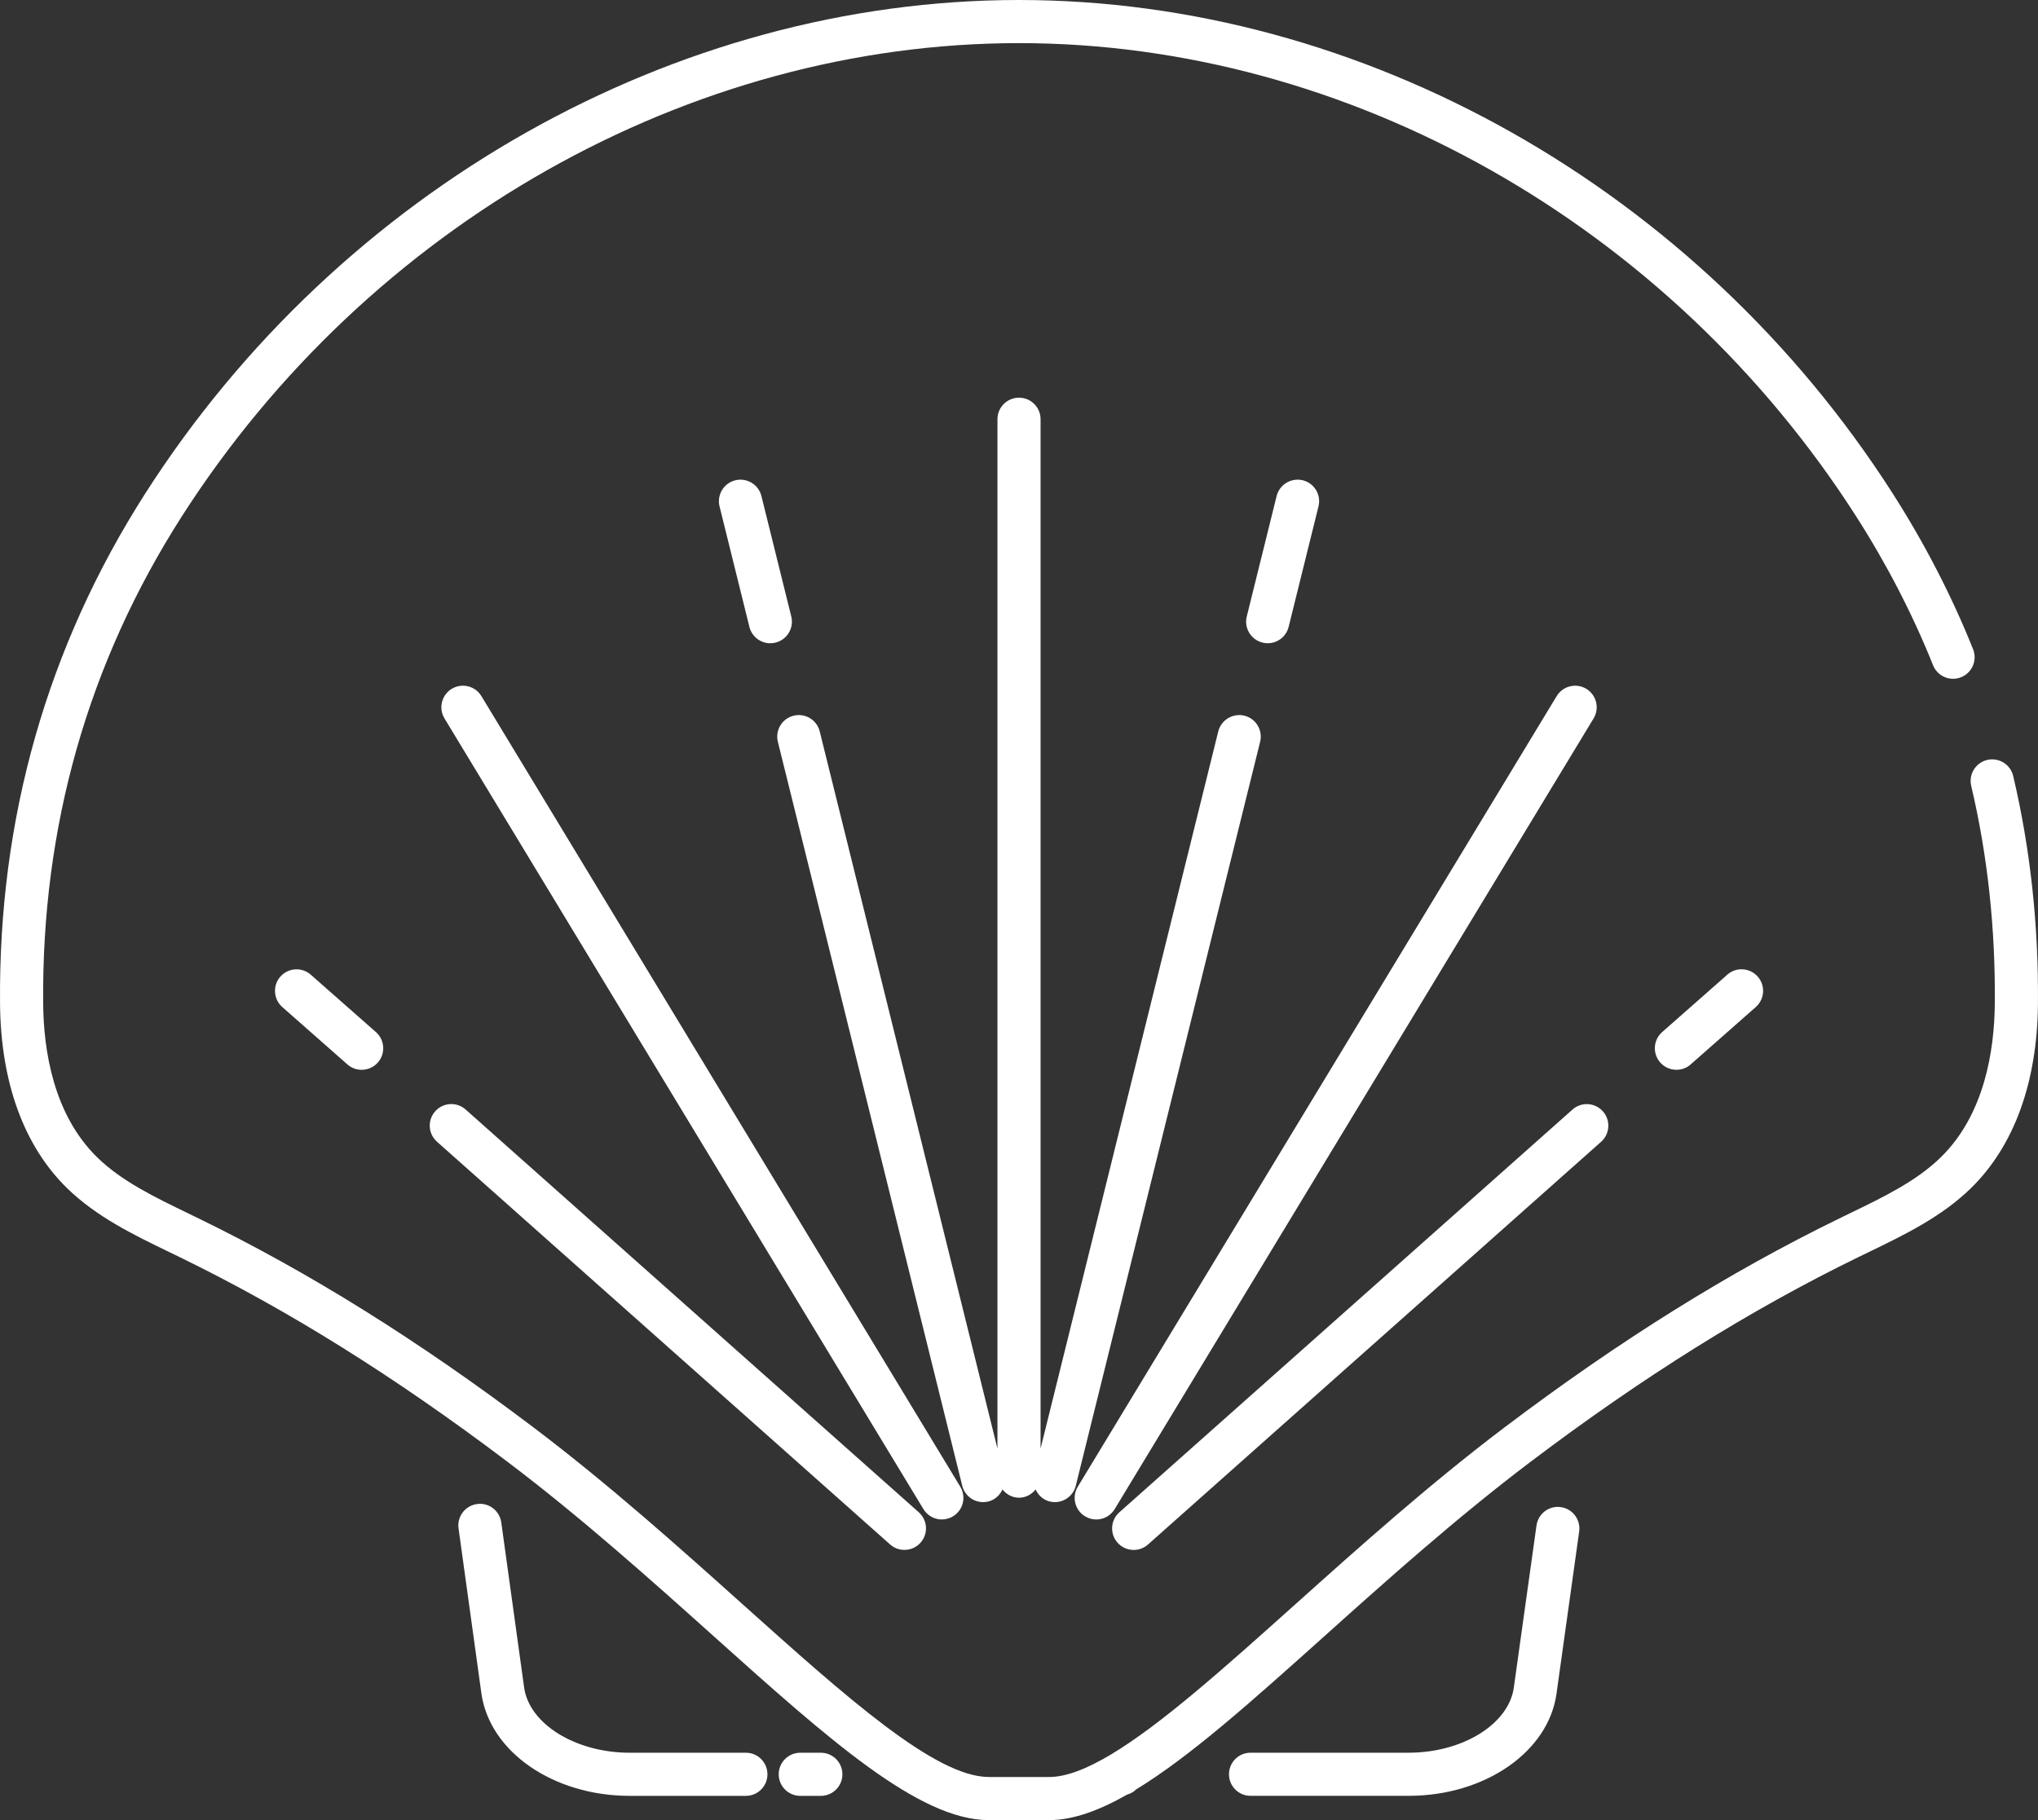
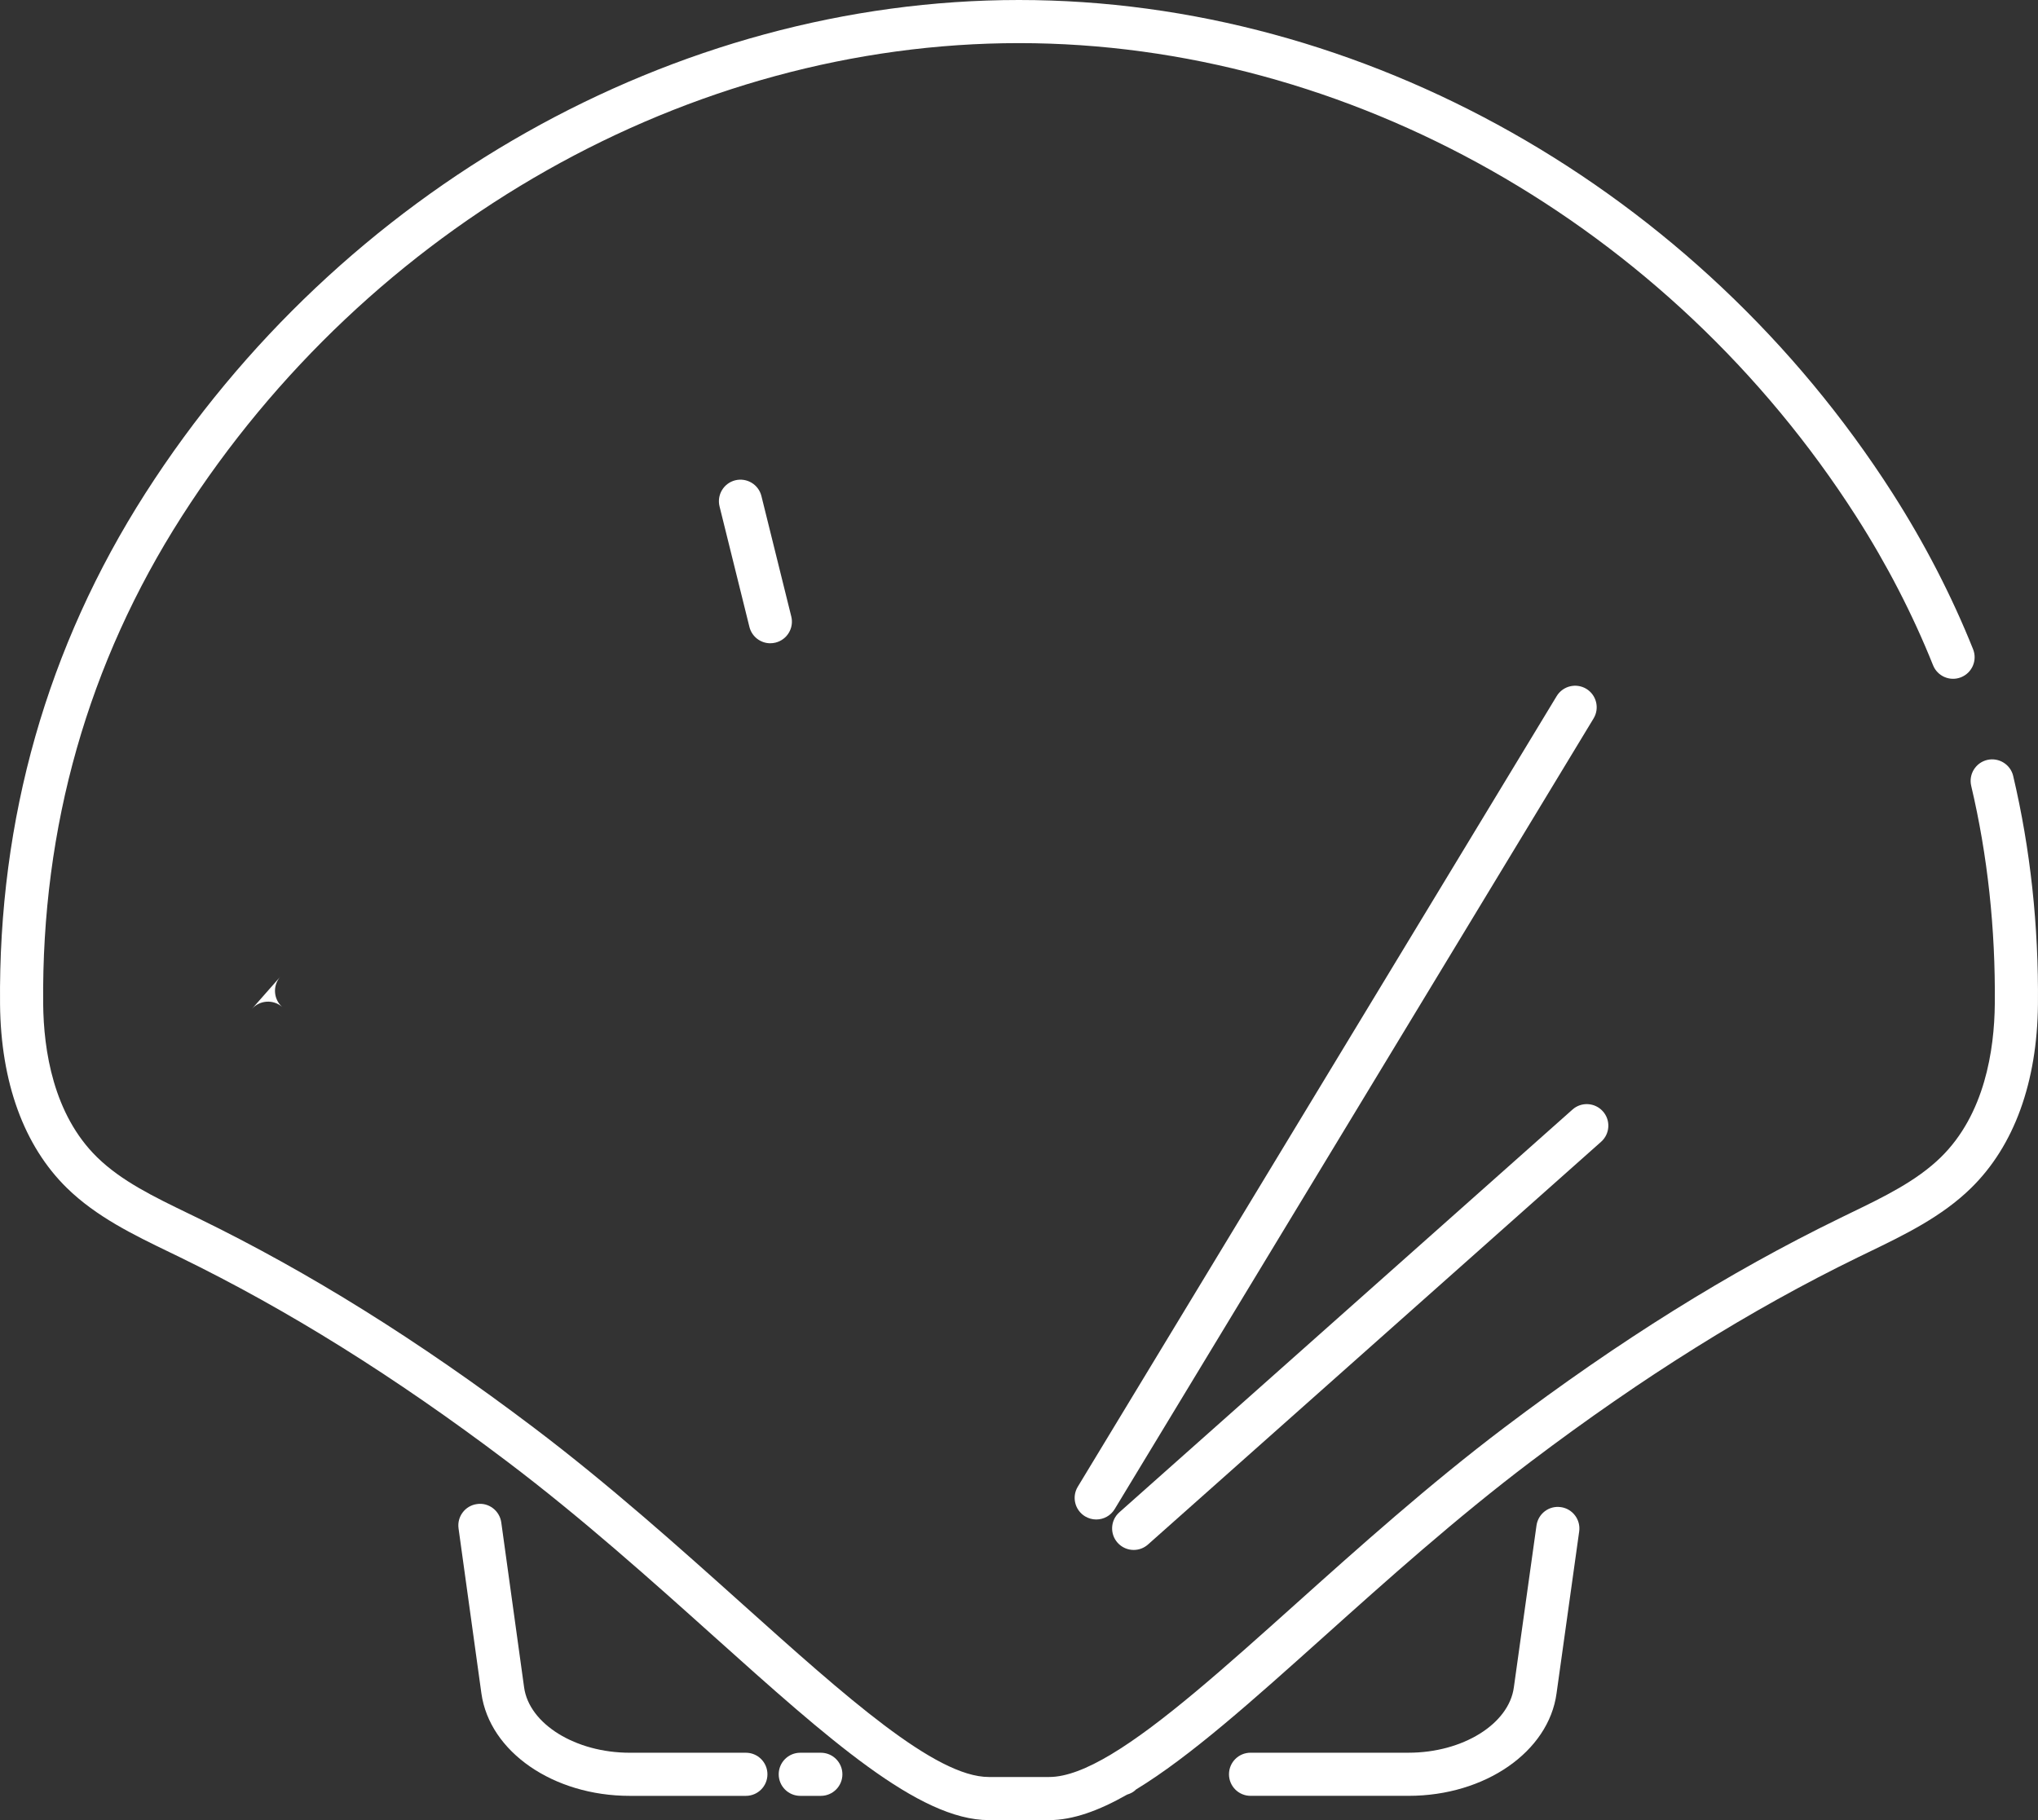
<svg xmlns="http://www.w3.org/2000/svg" id="_レイヤー_2" width="89.313" height="79.779" viewBox="0 0 89.313 79.779">
  <rect x="0" y="0" width="89.313" height="79.779" fill="#333333" stroke="none" />
  <defs>
    <style>.cls-1{fill:#fff;}</style>
  </defs>
  <g id="_文字">
    <path class="cls-1" d="M68.402,66.061c-.519-.077-.994.287-1.067.805l-.993,7.1c-.218,1.603-2.243,2.859-4.611,2.859h-6.927c-.522,0-.945.423-.945.945s.423.945.945.945h6.927c3.349,0,6.136-1.932,6.483-4.491l.992-7.097c.072-.517-.288-.995-.805-1.067Z" />
    <path class="cls-1" d="M35.972,76.826h-.901c-.522,0-.945.423-.945.945s.423.945.945.945h.901c.522,0,.945-.423.945-.945s-.423-.945-.945-.945Z" />
    <path class="cls-1" d="M32.687,76.826h-5.09c-2.371,0-4.404-1.257-4.628-2.86l-1.001-7.233c-.072-.518-.553-.885-1.066-.807-.517.071-.878.548-.807,1.065l1.002,7.235c.359,2.56,3.153,4.49,6.5,4.49h5.09c.522,0,.945-.423.945-.945s-.423-.945-.945-.945Z" />
    <path class="cls-1" d="M88.226,34.012c-.12-.508-.631-.82-1.137-.703-.508.12-.823.629-.703,1.137.718,3.045,1.066,6.261,1.034,9.557-.019,2.027-.444,4.838-2.36,6.717-1.068,1.047-2.494,1.738-4.005,2.468l-.455.222c-4.838,2.359-9.631,5.351-14.655,9.147-3.323,2.512-6.432,5.3-9.175,7.759-3.078,2.759-5.869,5.26-8.078,6.583-.003.001-.005.003-.007.004-1.041.623-1.955.986-2.705.986h-2.647c-2.345,0-6.259-3.51-10.791-7.573-2.743-2.459-5.852-5.247-9.175-7.759-5.024-3.798-9.817-6.789-14.655-9.147l-.451-.219c-1.512-.732-2.94-1.422-4.009-2.47-1.916-1.879-2.341-4.69-2.36-6.717-.074-7.764,1.97-14.954,6.075-21.369C16.158,9.838,30.217,1.89,44.656,1.89s28.499,7.948,36.689,20.745c1.341,2.095,2.474,4.289,3.369,6.524.194.485.745.721,1.228.526.485-.195.72-.745.526-1.229-.939-2.344-2.127-4.645-3.531-6.839C74.404,8.283,59.735,0,44.656,0S14.91,8.283,6.375,21.615C2.069,28.345-.076,35.882.002,44.021c.033,3.42,1.045,6.203,2.927,8.048,1.291,1.265,2.927,2.057,4.51,2.822l.446.216c4.726,2.304,9.418,5.234,14.343,8.957,3.259,2.464,6.338,5.223,9.053,7.659,5.019,4.501,8.984,8.056,12.052,8.056h2.647c1.033,0,2.17-.41,3.413-1.117.151-.046.289-.115.393-.226,2.359-1.434,5.095-3.886,8.247-6.712,2.715-2.435,5.794-5.195,9.053-7.659,4.925-3.722,9.617-6.652,14.343-8.957l.45-.218c1.581-.765,3.216-1.555,4.505-2.82,1.882-1.846,2.894-4.628,2.927-8.048.033-3.449-.332-6.816-1.085-10.009Z" />
    <path class="cls-1" d="M33.759,28.195c.075,0,.152-.009.228-.028.506-.126.815-.638.69-1.144l-1.309-5.281c-.126-.508-.639-.813-1.145-.69-.506.125-.815.638-.69,1.144l1.309,5.282c.107.431.492.718.916.718Z" />
-     <path class="cls-1" d="M43.087,65.841c.075,0,.152-.009.228-.028.289-.072.501-.275.617-.527.173.216.428.362.726.362s.553-.146.726-.362c.116.251.328.455.617.527.077.018.153.028.228.028.424,0,.81-.288.916-.718l8.079-32.609c.125-.507-.184-1.019-.69-1.144-.504-.122-1.019.184-1.145.69l-7.787,31.432V18.376c0-.522-.423-.945-.945-.945s-.945.423-.945.945v45.116l-7.788-31.432c-.125-.508-.638-.815-1.145-.69-.506.125-.815.638-.69,1.144l8.08,32.609c.107.431.492.718.916.718Z" />
-     <path class="cls-1" d="M12.287,42.807c-.345.391-.307.988.084,1.334l2.854,2.515c.18.159.402.236.624.236.262,0,.523-.108.71-.32.345-.391.307-.988-.084-1.333l-2.854-2.515c-.391-.346-.989-.308-1.334.084Z" />
-     <path class="cls-1" d="M20.406,48.633c-.391-.348-.988-.312-1.334.078-.347.389-.311.987.078,1.333l19.857,17.652c.18.161.404.239.628.239.261,0,.52-.107.707-.317.347-.389.311-.987-.079-1.333l-19.857-17.652Z" />
-     <path class="cls-1" d="M55.329,28.167c.077.018.153.028.228.028.424,0,.81-.288.916-.718l1.309-5.282c.125-.507-.184-1.019-.69-1.144-.505-.121-1.019.184-1.145.69l-1.309,5.281c-.126.507.184,1.019.69,1.144Z" />
-     <path class="cls-1" d="M75.696,42.723l-2.854,2.515c-.392.345-.429.942-.084,1.333.187.212.448.32.71.32.222,0,.445-.077.624-.236l2.854-2.515c.392-.345.429-.942.084-1.334-.346-.392-.943-.43-1.334-.084Z" />
+     <path class="cls-1" d="M12.287,42.807c-.345.391-.307.988.084,1.334l2.854,2.515l-2.854-2.515c-.391-.346-.989-.308-1.334.084Z" />
    <path class="cls-1" d="M49.682,67.937c.223,0,.448-.078.628-.239l19.857-17.652c.39-.346.425-.944.078-1.333-.347-.39-.945-.426-1.334-.078l-19.857,17.652c-.39.346-.425.944-.078,1.333.187.21.446.317.707.317Z" />
-     <path class="cls-1" d="M41.276,66.601c.167,0,.335-.044.489-.137.446-.27.589-.852.319-1.297L21.096,30.511c-.27-.446-.851-.588-1.298-.319-.446.27-.589.852-.319,1.298l20.988,34.656c.178.294.49.456.809.456Z" />
    <path class="cls-1" d="M47.552,66.465c.153.092.322.137.489.137.32,0,.632-.162.809-.456l20.987-34.656c.27-.446.127-1.027-.319-1.298-.448-.268-1.027-.126-1.298.319l-20.988,34.656c-.27.446-.127,1.027.319,1.297Z" />
  </g>
</svg>